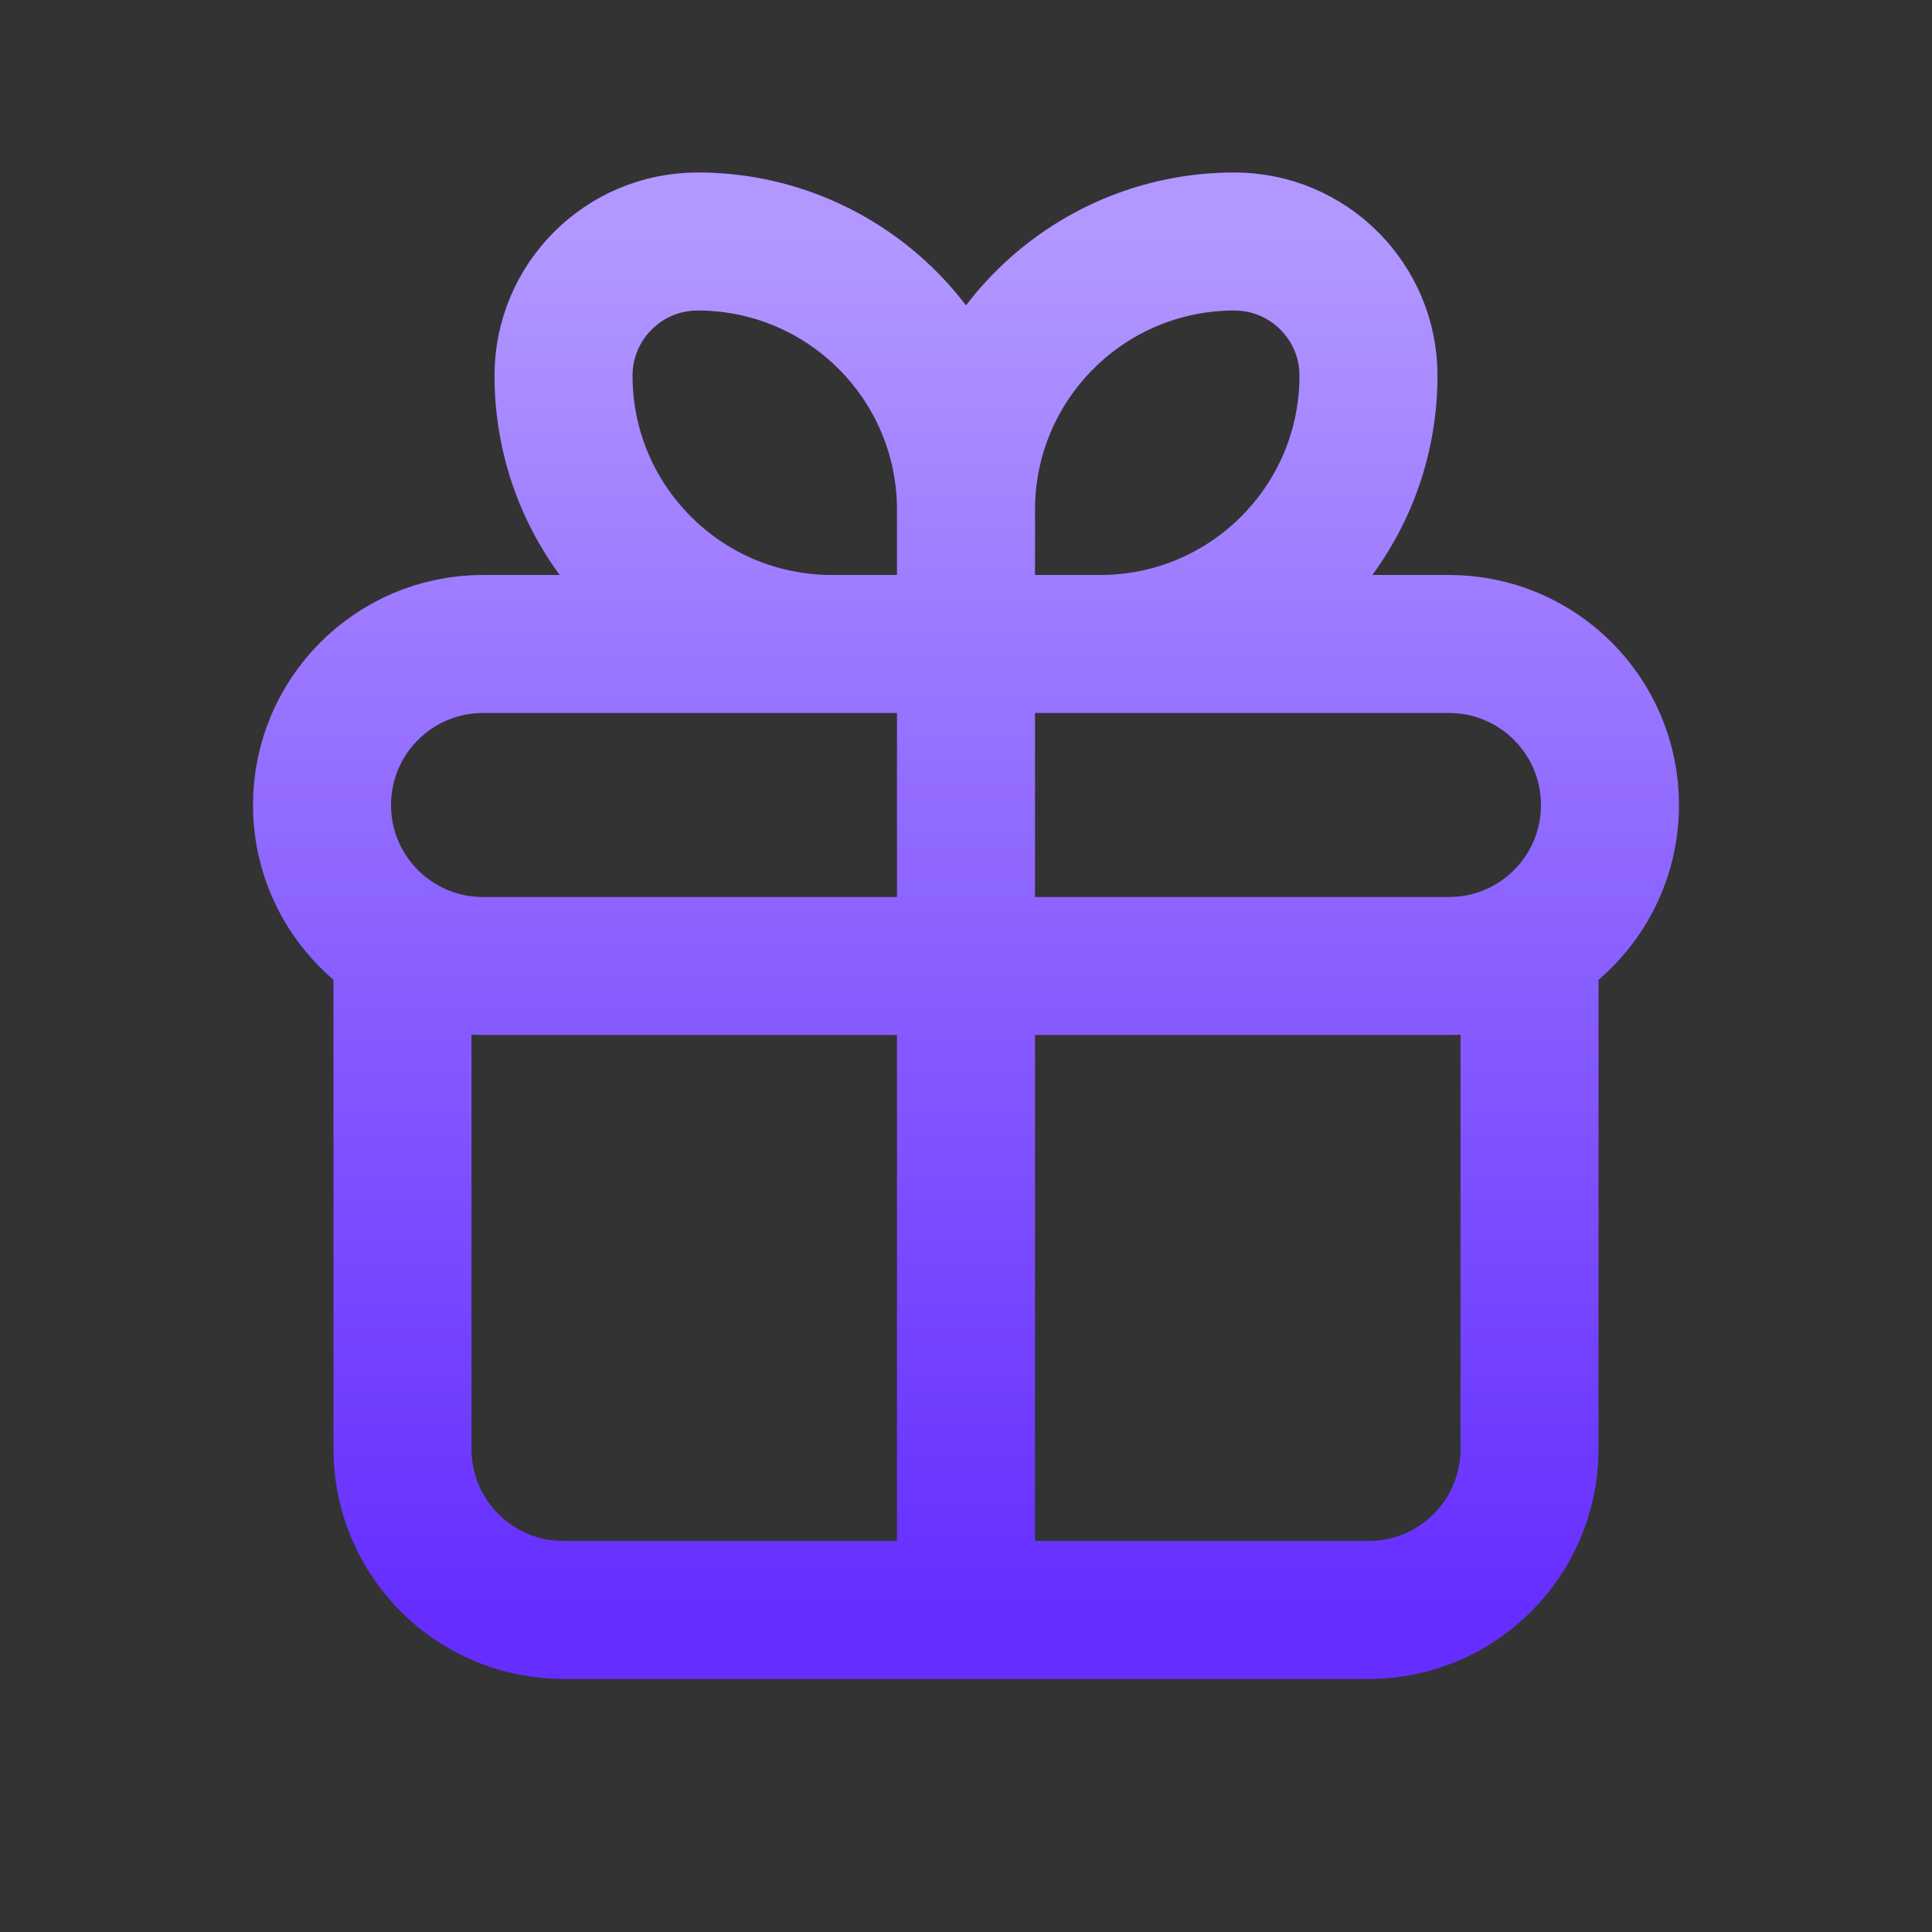
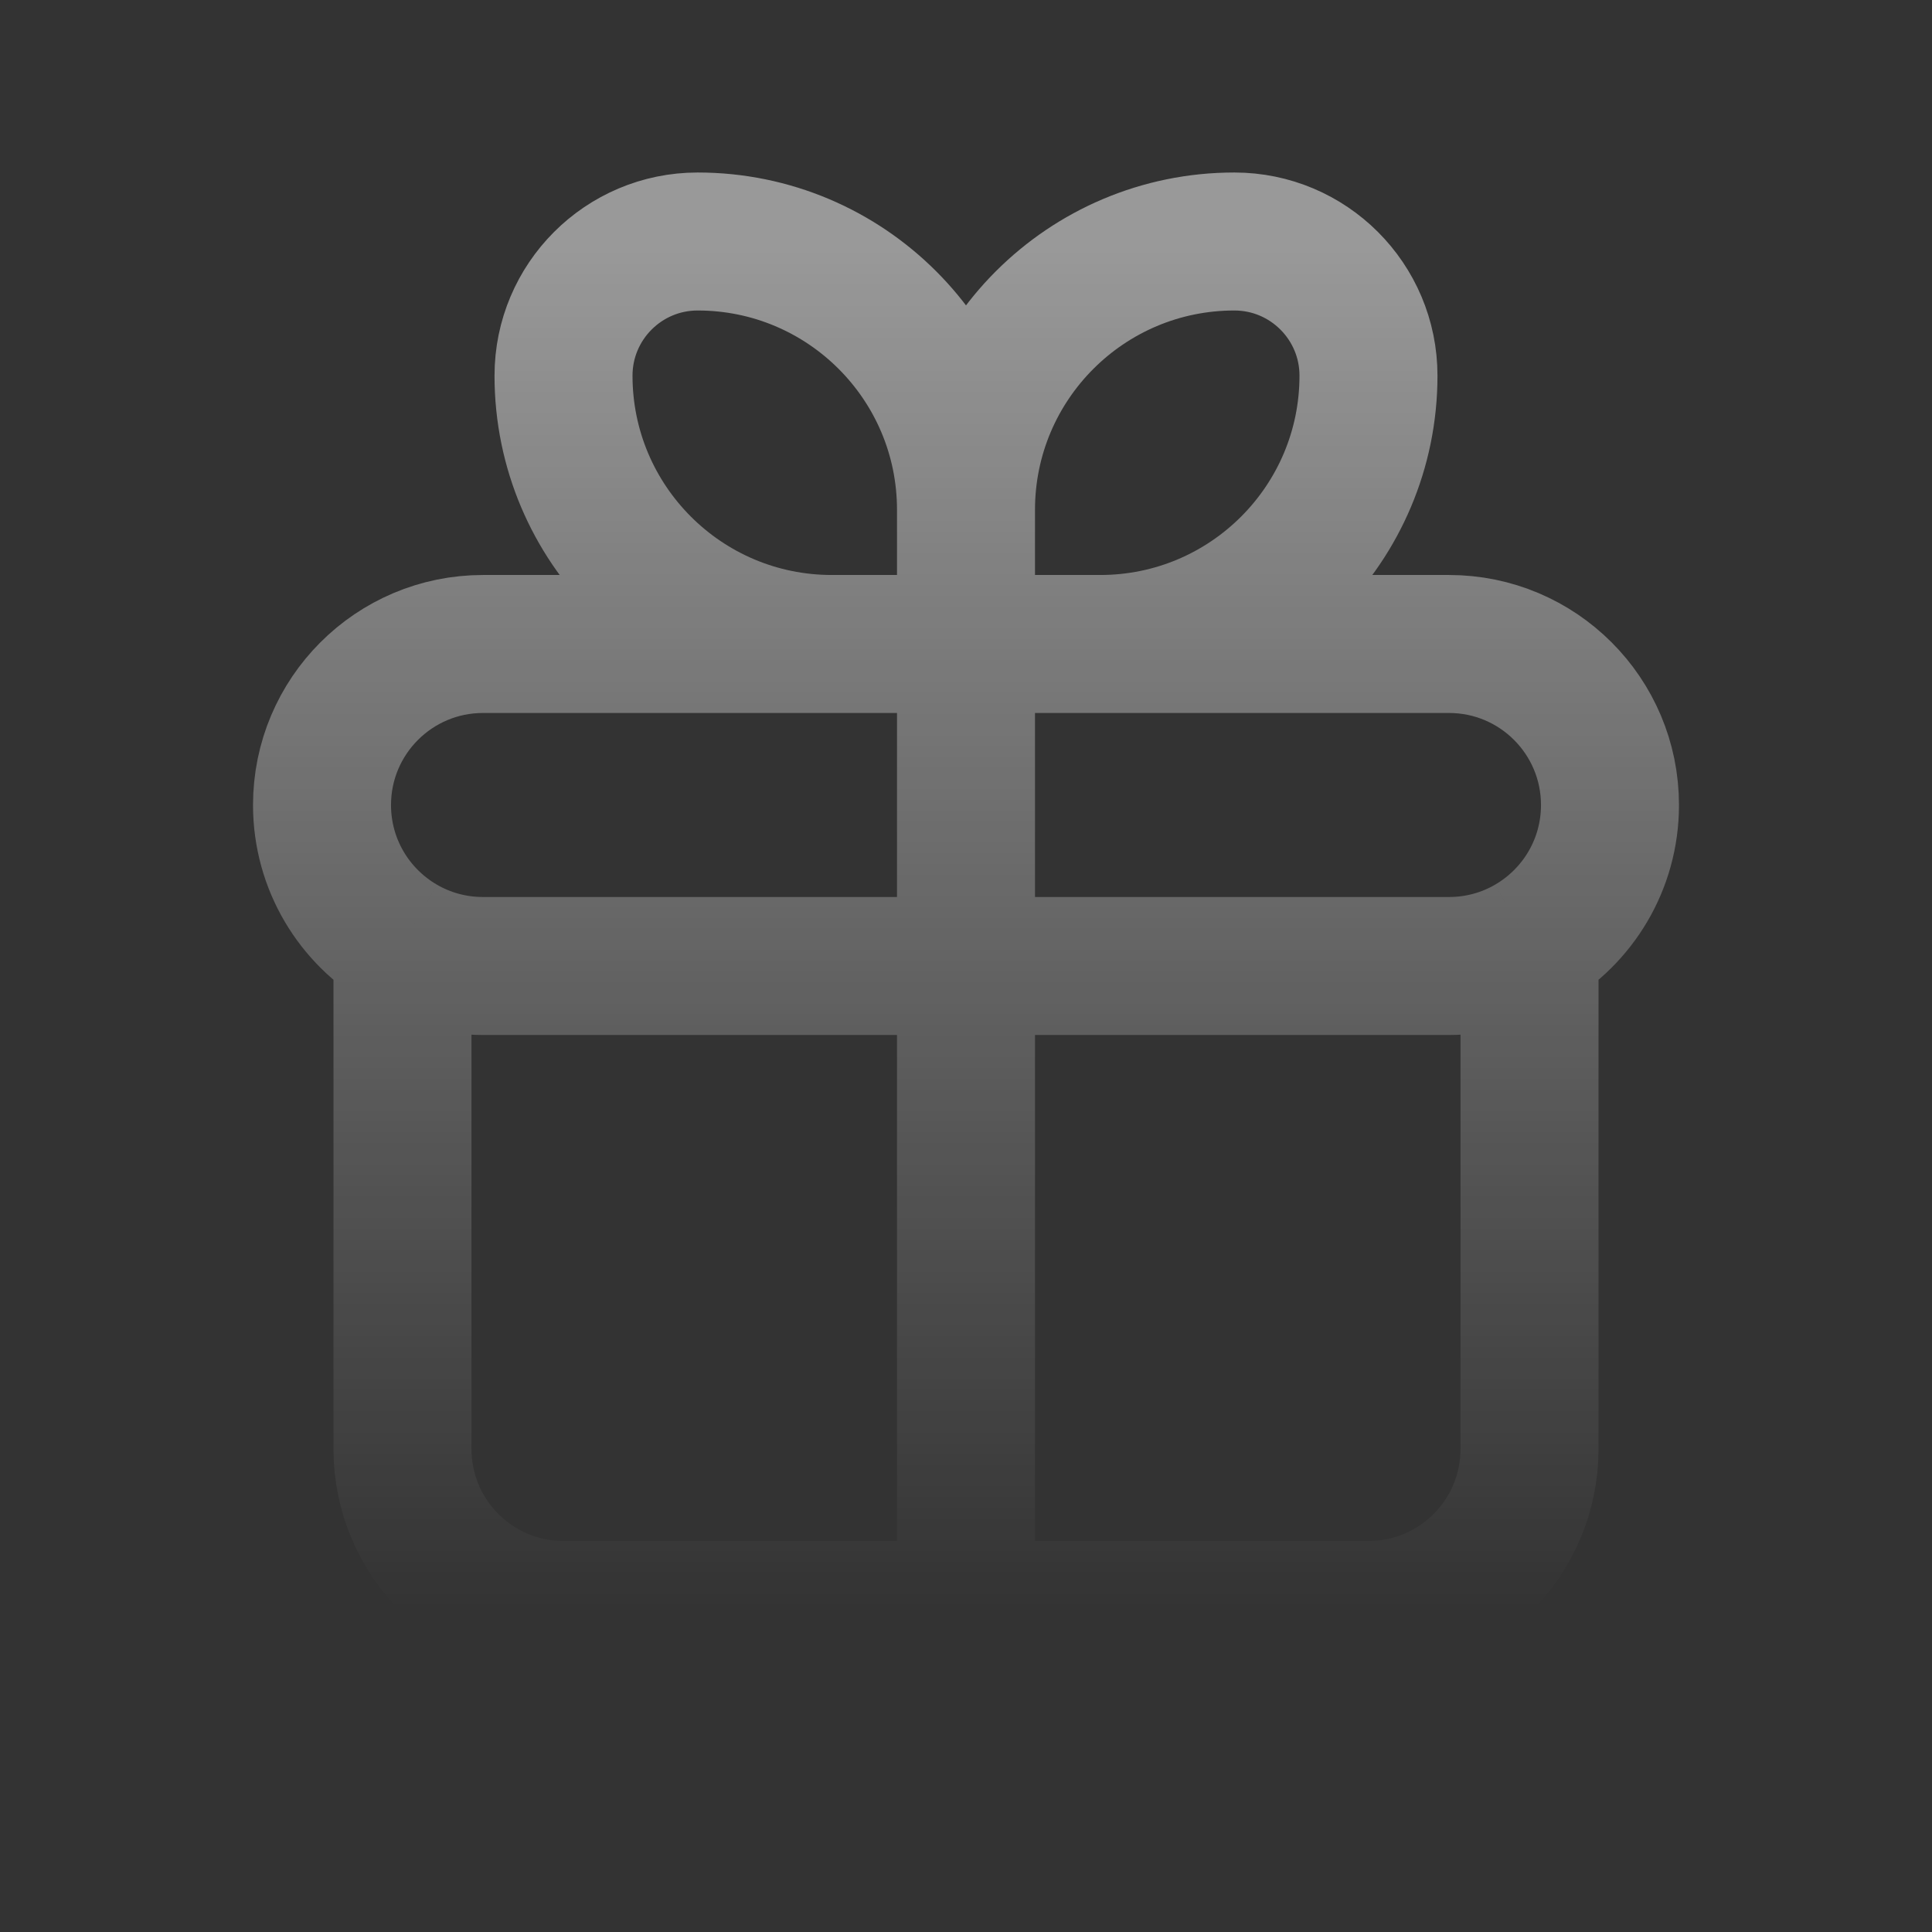
<svg xmlns="http://www.w3.org/2000/svg" width="40" height="40" viewBox="0 0 40 40" fill="none">
  <rect x="0" y="0" width="40" height="40" fill="#333333" stroke="none" />
-   <path d="M31.667 19.554V30C31.667 31.841 30.174 33.333 28.333 33.333H11.667C9.826 33.333 8.333 31.841 8.333 30V19.554M31.667 19.554V19.167M31.667 19.554C32.663 18.978 33.333 17.901 33.333 16.667C33.333 14.826 31.841 13.333 30 13.333H10C8.159 13.333 6.667 14.826 6.667 16.667C6.667 17.901 7.337 18.978 8.333 19.554M31.667 19.554C31.176 19.838 30.607 20 30 20H10C9.393 20 8.824 19.838 8.333 19.554M8.333 19.554V19.167M20 13.333V10.556M20 13.333H17.222C14.154 13.333 11.667 10.846 11.667 7.778C11.667 6.244 12.91 5 14.444 5C17.513 5 20 7.487 20 10.556M20 13.333H22.778C25.846 13.333 28.333 10.846 28.333 7.778C28.333 6.244 27.09 5 25.556 5C22.487 5 20 7.487 20 10.556M20 13.333V33.333" stroke="#652EFF" stroke-width="2.857" />
  <path d="M31.667 19.554V30C31.667 31.841 30.174 33.333 28.333 33.333H11.667C9.826 33.333 8.333 31.841 8.333 30V19.554M31.667 19.554V19.167M31.667 19.554C32.663 18.978 33.333 17.901 33.333 16.667C33.333 14.826 31.841 13.333 30 13.333H10C8.159 13.333 6.667 14.826 6.667 16.667C6.667 17.901 7.337 18.978 8.333 19.554M31.667 19.554C31.176 19.838 30.607 20 30 20H10C9.393 20 8.824 19.838 8.333 19.554M8.333 19.554V19.167M20 13.333V10.556M20 13.333H17.222C14.154 13.333 11.667 10.846 11.667 7.778C11.667 6.244 12.91 5 14.444 5C17.513 5 20 7.487 20 10.556M20 13.333H22.778C25.846 13.333 28.333 10.846 28.333 7.778C28.333 6.244 27.09 5 25.556 5C22.487 5 20 7.487 20 10.556M20 13.333V33.333" stroke="url(#paint0_linear_19_2444)" stroke-width="2.857" />
  <defs>
    <linearGradient id="paint0_linear_19_2444" x1="20" y1="5" x2="20" y2="33.333" gradientUnits="userSpaceOnUse">
      <stop stop-color="white" stop-opacity="0.5" />
      <stop offset="1" stop-color="white" stop-opacity="0" />
    </linearGradient>
  </defs>
</svg>